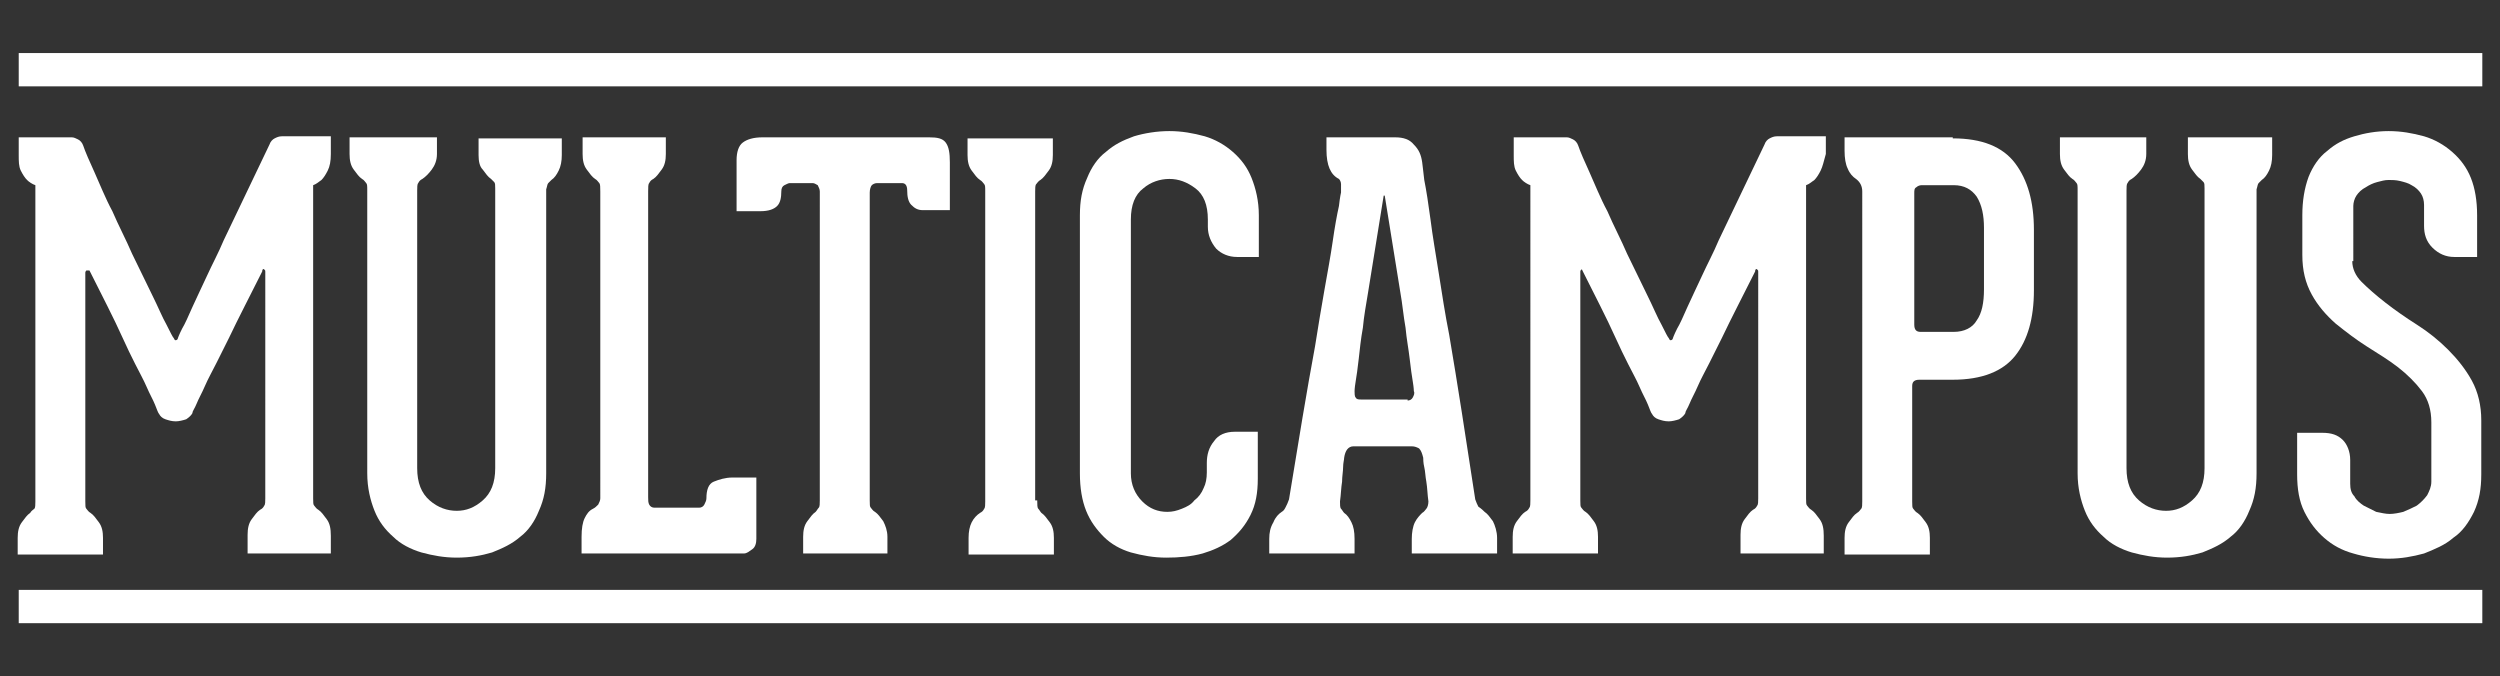
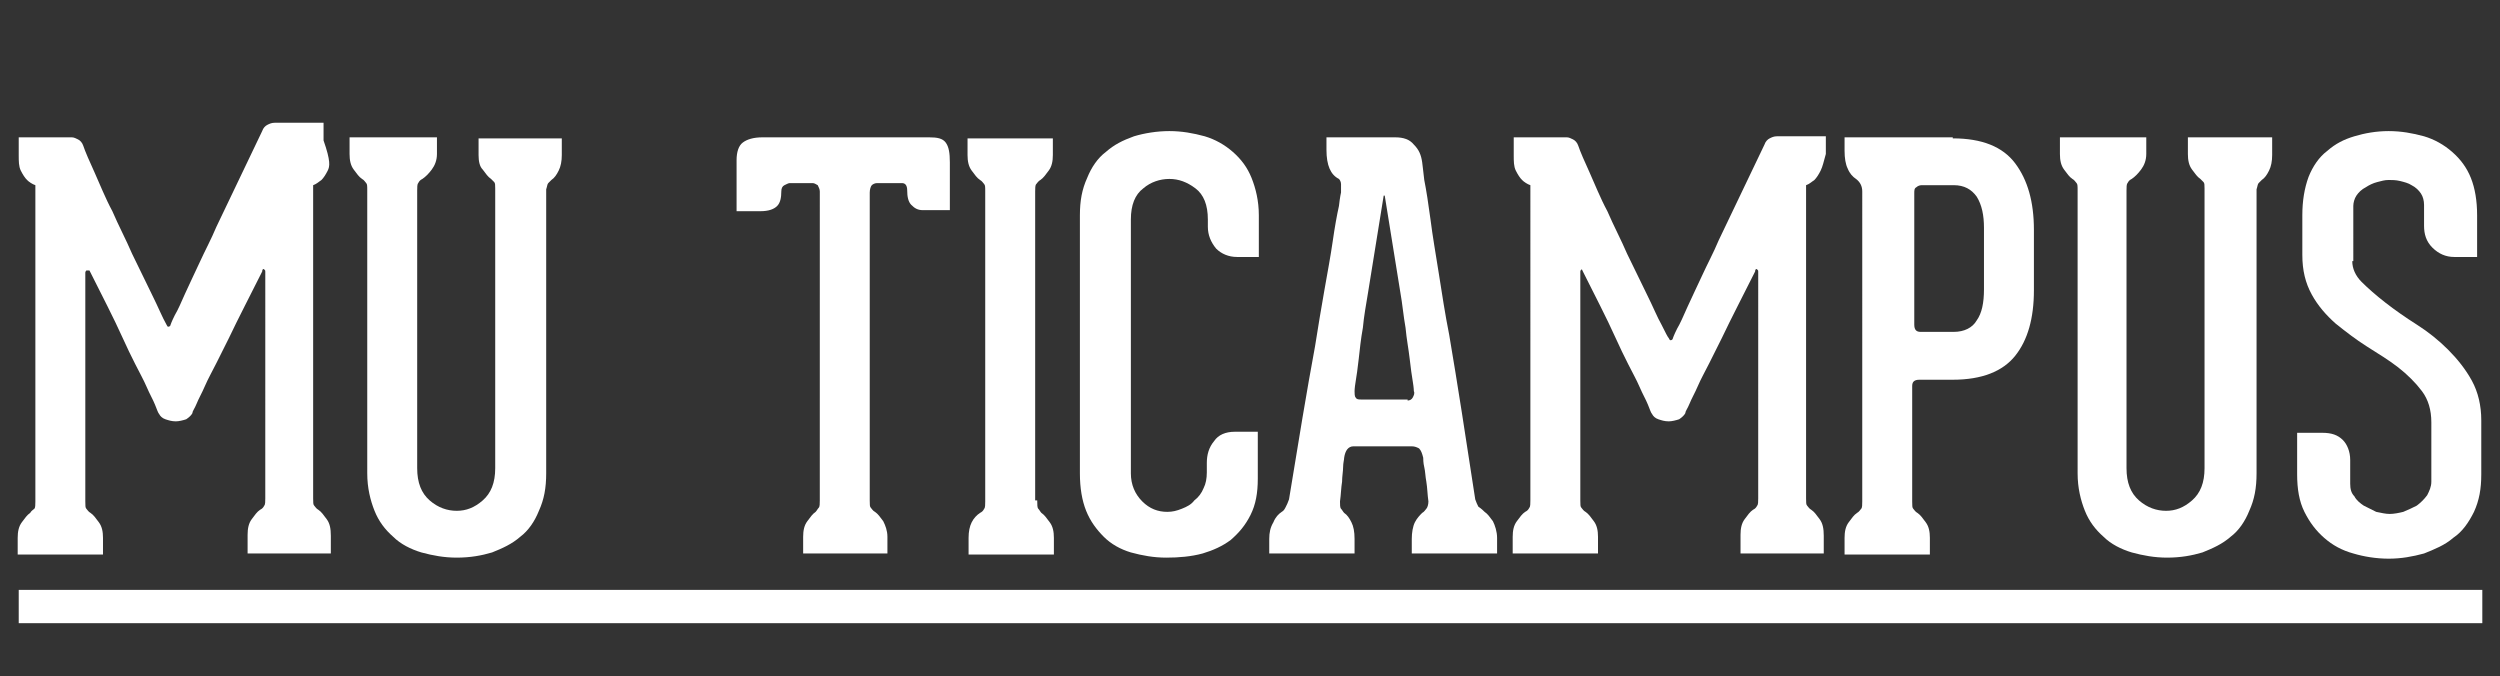
<svg xmlns="http://www.w3.org/2000/svg" version="1.1" id="Livello_1" x="0px" y="0px" viewBox="0 0 240.3 65" style="enable-background:new 0 0 240.3 65;" xml:space="preserve">
  <rect x="0" y="0" width="240.3" height="65" fill="#333333" stroke="none" />
  <style type="text/css">
	.st0{fill:#FFFFFF;}
</style>
  <g>
    <g>
-       <path class="st0" d="M31.5,16.4c-0.2,0.4-0.4,0.7-0.6,0.9c-0.3,0.2-0.5,0.4-0.8,0.5v30.1c0,0.4,0,0.6,0.1,0.7    c0.1,0.1,0.2,0.3,0.4,0.4c0.3,0.2,0.5,0.5,0.8,0.9c0.3,0.4,0.4,0.9,0.4,1.6v1.7h-8v-1.8c0-0.6,0.1-1.1,0.4-1.5    c0.3-0.4,0.5-0.7,0.8-0.9c0.2-0.1,0.3-0.2,0.4-0.4c0.1-0.1,0.1-0.4,0.1-0.7V26.1c0-0.1,0-0.1-0.1-0.2c-0.1-0.1-0.2,0-0.2,0.2    c-1.2,2.4-2.3,4.5-3.2,6.4c-0.4,0.8-0.8,1.6-1.2,2.4c-0.4,0.8-0.8,1.5-1.1,2.2c-0.3,0.7-0.6,1.2-0.8,1.7c-0.2,0.5-0.4,0.7-0.4,0.9    c-0.1,0.2-0.3,0.4-0.6,0.6c-0.3,0.1-0.7,0.2-1,0.2c-0.4,0-0.7-0.1-1-0.2c-0.3-0.1-0.5-0.3-0.6-0.5c-0.1-0.1-0.2-0.4-0.4-0.9    c-0.2-0.5-0.5-1-0.8-1.7c-0.3-0.7-0.7-1.4-1.1-2.2c-0.4-0.8-0.8-1.6-1.2-2.5c-0.9-2-2-4.1-3.2-6.5C8.4,26,8.3,26,8.3,26    c0,0-0.1,0.1-0.1,0.2v21.9v0.1c0,0.4,0,0.6,0.1,0.7c0.1,0.1,0.2,0.3,0.4,0.4c0.3,0.2,0.5,0.5,0.8,0.9c0.3,0.4,0.4,0.9,0.4,1.5v1.6    H1.7v-1.6c0-0.6,0.1-1.1,0.4-1.5c0.3-0.4,0.5-0.7,0.8-0.9C3,49.1,3.2,49,3.3,48.9c0.1-0.1,0.1-0.4,0.1-0.7V17.8    c-0.3-0.1-0.6-0.3-0.8-0.5c-0.2-0.2-0.4-0.5-0.6-0.9c-0.2-0.4-0.2-0.9-0.2-1.5v-1.7h5.1c0.2,0,0.4,0.1,0.6,0.2    c0.2,0.1,0.4,0.3,0.5,0.6c0.2,0.6,0.6,1.5,1.1,2.6c0.5,1.1,1,2.4,1.7,3.7c0.6,1.4,1.3,2.7,1.9,4.1c0.7,1.4,1.3,2.7,1.9,3.9    c0.6,1.2,1,2.2,1.4,2.9c0.4,0.8,0.6,1.2,0.7,1.3c0.1,0.2,0.1,0.2,0.2,0.2c0.1,0,0.2-0.1,0.2-0.2c0,0,0.1-0.3,0.4-0.9    c0.3-0.5,0.6-1.2,1-2.1c0.4-0.9,0.9-1.9,1.4-3c0.5-1.1,1.1-2.2,1.6-3.4l4.4-9.2c0.1-0.3,0.3-0.5,0.5-0.6c0.2-0.1,0.4-0.2,0.7-0.2    h4.7v1.7C31.8,15.5,31.7,16,31.5,16.4z" />
+       <path class="st0" d="M31.5,16.4c-0.2,0.4-0.4,0.7-0.6,0.9c-0.3,0.2-0.5,0.4-0.8,0.5v30.1c0,0.4,0,0.6,0.1,0.7    c0.1,0.1,0.2,0.3,0.4,0.4c0.3,0.2,0.5,0.5,0.8,0.9c0.3,0.4,0.4,0.9,0.4,1.6v1.7h-8v-1.8c0-0.6,0.1-1.1,0.4-1.5    c0.3-0.4,0.5-0.7,0.8-0.9c0.2-0.1,0.3-0.2,0.4-0.4c0.1-0.1,0.1-0.4,0.1-0.7V26.1c0-0.1,0-0.1-0.1-0.2c-0.1-0.1-0.2,0-0.2,0.2    c-1.2,2.4-2.3,4.5-3.2,6.4c-0.4,0.8-0.8,1.6-1.2,2.4c-0.4,0.8-0.8,1.5-1.1,2.2c-0.3,0.7-0.6,1.2-0.8,1.7c-0.2,0.5-0.4,0.7-0.4,0.9    c-0.1,0.2-0.3,0.4-0.6,0.6c-0.3,0.1-0.7,0.2-1,0.2c-0.4,0-0.7-0.1-1-0.2c-0.3-0.1-0.5-0.3-0.6-0.5c-0.1-0.1-0.2-0.4-0.4-0.9    c-0.2-0.5-0.5-1-0.8-1.7c-0.3-0.7-0.7-1.4-1.1-2.2c-0.4-0.8-0.8-1.6-1.2-2.5c-0.9-2-2-4.1-3.2-6.5C8.4,26,8.3,26,8.3,26    c0,0-0.1,0.1-0.1,0.2v21.9v0.1c0,0.4,0,0.6,0.1,0.7c0.1,0.1,0.2,0.3,0.4,0.4c0.3,0.2,0.5,0.5,0.8,0.9c0.3,0.4,0.4,0.9,0.4,1.5v1.6    H1.7v-1.6c0-0.6,0.1-1.1,0.4-1.5c0.3-0.4,0.5-0.7,0.8-0.9C3,49.1,3.2,49,3.3,48.9c0.1-0.1,0.1-0.4,0.1-0.7V17.8    c-0.3-0.1-0.6-0.3-0.8-0.5c-0.2-0.2-0.4-0.5-0.6-0.9c-0.2-0.4-0.2-0.9-0.2-1.5v-1.7h5.1c0.2,0,0.4,0.1,0.6,0.2    c0.2,0.1,0.4,0.3,0.5,0.6c0.2,0.6,0.6,1.5,1.1,2.6c0.5,1.1,1,2.4,1.7,3.7c0.6,1.4,1.3,2.7,1.9,4.1c0.7,1.4,1.3,2.7,1.9,3.9    c0.6,1.2,1,2.2,1.4,2.9c0.1,0.2,0.1,0.2,0.2,0.2c0.1,0,0.2-0.1,0.2-0.2c0,0,0.1-0.3,0.4-0.9    c0.3-0.5,0.6-1.2,1-2.1c0.4-0.9,0.9-1.9,1.4-3c0.5-1.1,1.1-2.2,1.6-3.4l4.4-9.2c0.1-0.3,0.3-0.5,0.5-0.6c0.2-0.1,0.4-0.2,0.7-0.2    h4.7v1.7C31.8,15.5,31.7,16,31.5,16.4z" />
      <path class="st0" d="M54,13.3v1.6c0,0.6-0.1,1.1-0.3,1.5c-0.2,0.4-0.4,0.7-0.7,0.9c-0.1,0.1-0.2,0.2-0.3,0.3    c-0.1,0.1-0.1,0.3-0.2,0.6v0.1v27.2c0,1.4-0.2,2.5-0.7,3.6c-0.4,1-1,1.9-1.8,2.5c-0.8,0.7-1.7,1.1-2.7,1.5c-1,0.3-2.1,0.5-3.4,0.5    c-1.2,0-2.3-0.2-3.4-0.5c-1-0.3-2-0.8-2.7-1.5c-0.8-0.7-1.4-1.5-1.8-2.5c-0.4-1-0.7-2.2-0.7-3.6V18.4v-0.1c0-0.4,0-0.6-0.1-0.7    c-0.1-0.1-0.2-0.3-0.4-0.4c-0.3-0.2-0.5-0.5-0.8-0.9c-0.3-0.4-0.4-0.9-0.4-1.5v-1.6H42v1.6c0,0.6-0.2,1.1-0.5,1.5    c-0.3,0.4-0.6,0.7-0.9,0.9c-0.2,0.1-0.3,0.2-0.4,0.4c-0.1,0.1-0.1,0.4-0.1,0.7v26.7c0,1.4,0.4,2.4,1.2,3.1c0.8,0.7,1.7,1,2.6,1    c0.9,0,1.7-0.3,2.5-1c0.8-0.7,1.2-1.7,1.2-3.1V18.4v-0.1v-0.2c0-0.3,0-0.5-0.1-0.6c-0.1-0.1-0.2-0.2-0.3-0.3    c-0.3-0.2-0.5-0.5-0.8-0.9C46.1,16,46,15.5,46,14.9v-1.6H54z" />
-       <path class="st0" d="M72.7,46v5.8c0,0.4-0.1,0.8-0.4,1c-0.3,0.2-0.5,0.4-0.8,0.4h-1H55.9v-1.6c0-0.8,0.1-1.4,0.3-1.8    c0.2-0.4,0.4-0.7,0.8-0.9c0.2-0.1,0.3-0.2,0.5-0.4c0.1-0.2,0.2-0.4,0.2-0.6V18.4c0-0.4,0-0.7-0.1-0.8c-0.1-0.1-0.2-0.3-0.4-0.4    c-0.3-0.2-0.5-0.5-0.8-0.9c-0.3-0.4-0.4-0.9-0.4-1.5v-1.6H64v1.6c0,0.6-0.1,1.1-0.4,1.5c-0.3,0.4-0.5,0.7-0.8,0.9    c-0.2,0.1-0.3,0.2-0.4,0.4c-0.1,0.1-0.1,0.4-0.1,0.8l0,29.4c0,0.3,0,0.5,0.1,0.7c0.1,0.2,0.3,0.3,0.5,0.3h4.3    c0.2,0,0.4-0.1,0.5-0.3c0.1-0.2,0.2-0.4,0.2-0.6c0-0.8,0.2-1.4,0.7-1.6c0.5-0.2,1.1-0.4,1.8-0.4H72.7z" />
      <path class="st0" d="M90.9,13.7c0.3,0.4,0.4,1,0.4,1.9v1.7v2.9h-2.6c-0.5,0-0.8-0.2-1.1-0.5c-0.3-0.3-0.4-0.8-0.4-1.4    c0-0.5-0.2-0.7-0.5-0.7h-2.4c-0.2,0-0.4,0.1-0.5,0.2c-0.1,0.1-0.2,0.4-0.2,0.7v29.6c0,0.4,0,0.6,0.1,0.7c0.1,0.1,0.2,0.3,0.4,0.4    c0.3,0.2,0.5,0.5,0.8,0.9c0.2,0.4,0.4,0.9,0.4,1.5v1.6h-8.1v-1.6c0-0.6,0.1-1.1,0.4-1.5c0.3-0.4,0.5-0.7,0.8-0.9    c0.1-0.1,0.2-0.3,0.3-0.4c0.1-0.1,0.1-0.4,0.1-0.7V18.4c0-0.2-0.1-0.4-0.2-0.6c-0.2-0.1-0.3-0.2-0.5-0.2h-2.2    c-0.1,0-0.3,0.1-0.5,0.2c-0.2,0.1-0.3,0.3-0.3,0.6c0,0.6-0.1,1.1-0.4,1.4c-0.3,0.3-0.8,0.5-1.6,0.5h-2.3V17v-1.6    c0-0.8,0.2-1.4,0.6-1.7c0.4-0.3,1-0.5,1.9-0.5h16C90.1,13.2,90.6,13.3,90.9,13.7z" />
      <path class="st0" d="M99.7,48.1v0.1c0,0.3,0,0.6,0.1,0.7c0.1,0.1,0.2,0.3,0.3,0.4c0.3,0.2,0.5,0.5,0.8,0.9    c0.3,0.4,0.4,0.9,0.4,1.5v1.6h-8.2v-1.6c0-0.6,0.1-1.1,0.3-1.5c0.2-0.4,0.5-0.7,0.8-0.9c0.2-0.1,0.3-0.2,0.4-0.4    c0.1-0.1,0.1-0.4,0.1-0.7v-0.1V18.4c0-0.4,0-0.6-0.1-0.7c-0.1-0.1-0.2-0.3-0.4-0.4c-0.3-0.2-0.5-0.5-0.8-0.9    c-0.3-0.4-0.4-0.9-0.4-1.5v-1.6h8.2v1.6c0,0.6-0.1,1.1-0.4,1.5c-0.3,0.4-0.5,0.7-0.8,0.9c-0.2,0.1-0.3,0.3-0.4,0.4    c-0.1,0.1-0.1,0.4-0.1,0.7V48.1z" />
      <path class="st0" d="M112.1,53.6c-1.2,0-2.3-0.2-3.4-0.5c-1-0.3-1.9-0.8-2.6-1.5c-0.7-0.7-1.3-1.5-1.7-2.5c-0.4-1-0.6-2.2-0.6-3.6    V20.7c0-1.4,0.2-2.5,0.7-3.6c0.4-1,1-1.9,1.8-2.5c0.8-0.7,1.6-1.1,2.7-1.5c1-0.3,2.2-0.5,3.4-0.5c1.2,0,2.3,0.2,3.4,0.5    c1,0.3,1.9,0.8,2.7,1.5c0.8,0.7,1.4,1.5,1.8,2.5s0.7,2.2,0.7,3.6v4h-2.1c-0.8,0-1.5-0.3-2-0.8c-0.5-0.6-0.8-1.3-0.8-2.1v-0.7    c0-1.4-0.4-2.4-1.2-3c-0.8-0.6-1.6-0.9-2.5-0.9c-0.9,0-1.8,0.3-2.5,0.9c-0.8,0.6-1.2,1.6-1.2,3v24.4c0,1.1,0.4,2,1.1,2.7    c0.7,0.7,1.5,1,2.4,1c0.5,0,0.9-0.1,1.4-0.3c0.5-0.2,0.9-0.4,1.2-0.8c0.4-0.3,0.7-0.7,0.9-1.2c0.2-0.4,0.3-0.9,0.3-1.5v-0.9    c0-0.8,0.2-1.5,0.7-2.1c0.4-0.6,1.1-0.9,2-0.9h2.2v4.5c0,1.4-0.2,2.5-0.7,3.5c-0.5,1-1.1,1.7-1.9,2.4c-0.8,0.6-1.7,1-2.7,1.3    C114.5,53.5,113.3,53.6,112.1,53.6z" />
      <path class="st0" d="M142.7,49.2c0.3,0.2,0.5,0.5,0.8,0.9c0.2,0.4,0.4,1,0.4,1.6v1.5h-8.2v-1.4c0-0.6,0.1-1.2,0.3-1.6    c0.2-0.4,0.5-0.7,0.7-0.9c0.2-0.1,0.3-0.3,0.4-0.4c0.1-0.1,0.2-0.4,0.2-0.7c-0.1-0.7-0.1-1.3-0.2-1.9c-0.1-0.5-0.1-1-0.2-1.4    c-0.1-0.4-0.1-0.8-0.1-0.9c-0.1-0.4-0.2-0.7-0.4-0.9c-0.2-0.1-0.4-0.2-0.7-0.2h-5.6c-0.5,0-0.8,0.4-0.9,1.1c0,0.2-0.1,0.5-0.1,0.9    c0,0.4-0.1,0.9-0.1,1.4c-0.1,0.6-0.1,1.2-0.2,1.9c0,0.3,0,0.6,0.1,0.7c0.1,0.1,0.2,0.3,0.3,0.4c0.3,0.2,0.5,0.5,0.7,0.9    c0.2,0.4,0.3,0.9,0.3,1.6v1.4h-8.2v-1.4c0-0.6,0.1-1.1,0.4-1.6c0.2-0.5,0.5-0.8,0.8-1c0.2-0.1,0.3-0.3,0.4-0.5    c0.1-0.2,0.2-0.4,0.3-0.7c0.9-5.5,1.7-10.4,2.5-14.7c0.3-1.9,0.6-3.7,0.9-5.4s0.6-3.3,0.8-4.7c0.2-1.4,0.4-2.5,0.6-3.4    c0.1-0.9,0.2-1.3,0.2-1.3c0-0.3,0-0.5,0-0.8c0-0.2-0.1-0.4-0.2-0.5c-0.8-0.4-1.2-1.3-1.2-2.8v-1.2h6.6c0.8,0,1.4,0.2,1.8,0.7    c0.5,0.5,0.7,1,0.8,1.7c0,0.1,0.1,0.7,0.2,1.7c0.2,1,0.4,2.3,0.6,3.8c0.2,1.6,0.5,3.3,0.8,5.2c0.3,1.9,0.6,3.9,1,5.9    c0.8,4.7,1.6,9.9,2.5,15.8c0.1,0.3,0.2,0.5,0.3,0.7C142.4,48.9,142.6,49.1,142.7,49.2z M135.3,38.5c0.2,0,0.4-0.1,0.5-0.3    c0.1-0.2,0.2-0.4,0.1-0.6c0,0,0-0.3-0.1-0.9c-0.1-0.6-0.2-1.3-0.3-2.2c-0.1-0.9-0.3-1.9-0.4-3c-0.2-1.1-0.3-2.3-0.5-3.4l-1.5-9.3    h-0.1l-1.5,9.3c-0.2,1.2-0.4,2.3-0.5,3.4c-0.2,1.1-0.3,2.1-0.4,3c-0.1,0.9-0.2,1.6-0.3,2.2c-0.1,0.6-0.1,0.9-0.1,0.9    c0,0.2,0,0.5,0.1,0.6c0.1,0.2,0.3,0.2,0.5,0.2H135.3z" />
      <path class="st0" d="M175,16.4c-0.2,0.4-0.4,0.7-0.6,0.9c-0.3,0.2-0.5,0.4-0.8,0.5v30.1c0,0.4,0,0.6,0.1,0.7    c0.1,0.1,0.2,0.3,0.4,0.4c0.3,0.2,0.5,0.5,0.8,0.9c0.3,0.4,0.4,0.9,0.4,1.6v1.7h-8v-1.8c0-0.6,0.1-1.1,0.4-1.5    c0.3-0.4,0.5-0.7,0.8-0.9c0.2-0.1,0.3-0.2,0.4-0.4c0.1-0.1,0.1-0.4,0.1-0.7V26.1c0-0.1,0-0.1-0.1-0.2c-0.1-0.1-0.2,0-0.2,0.2    c-1.2,2.4-2.3,4.5-3.2,6.4c-0.4,0.8-0.8,1.6-1.2,2.4c-0.4,0.8-0.8,1.5-1.1,2.2c-0.3,0.7-0.6,1.2-0.8,1.7c-0.2,0.5-0.4,0.7-0.4,0.9    c-0.1,0.2-0.3,0.4-0.6,0.6c-0.3,0.1-0.7,0.2-1,0.2c-0.4,0-0.7-0.1-1-0.2c-0.3-0.1-0.5-0.3-0.6-0.5c-0.1-0.1-0.2-0.4-0.4-0.9    c-0.2-0.5-0.5-1-0.8-1.7c-0.3-0.7-0.7-1.4-1.1-2.2c-0.4-0.8-0.8-1.6-1.2-2.5c-0.9-2-2-4.1-3.2-6.5c0-0.1-0.1-0.1-0.1-0.1    c0,0-0.1,0.1-0.1,0.2v21.9v0.1c0,0.4,0,0.6,0.1,0.7c0.1,0.1,0.2,0.3,0.4,0.4c0.3,0.2,0.5,0.5,0.8,0.9c0.3,0.4,0.4,0.9,0.4,1.5v1.6    h-8.2v-1.6c0-0.6,0.1-1.1,0.4-1.5c0.3-0.4,0.5-0.7,0.8-0.9c0.2-0.1,0.3-0.2,0.4-0.4c0.1-0.1,0.1-0.4,0.1-0.7V17.8    c-0.3-0.1-0.6-0.3-0.8-0.5c-0.2-0.2-0.4-0.5-0.6-0.9c-0.2-0.4-0.2-0.9-0.2-1.5v-1.7h5.1c0.2,0,0.4,0.1,0.6,0.2    c0.2,0.1,0.4,0.3,0.5,0.6c0.2,0.6,0.6,1.5,1.1,2.6c0.5,1.1,1,2.4,1.7,3.7c0.6,1.4,1.3,2.7,1.9,4.1c0.7,1.4,1.3,2.7,1.9,3.9    c0.6,1.2,1,2.2,1.4,2.9c0.4,0.8,0.6,1.2,0.7,1.3c0.1,0.2,0.1,0.2,0.2,0.2c0.1,0,0.2-0.1,0.2-0.2c0,0,0.1-0.3,0.4-0.9    c0.3-0.5,0.6-1.2,1-2.1c0.4-0.9,0.9-1.9,1.4-3c0.5-1.1,1.1-2.2,1.6-3.4l4.4-9.2c0.1-0.3,0.3-0.5,0.5-0.6c0.2-0.1,0.4-0.2,0.7-0.2    h4.7v1.7C175.3,15.5,175.2,16,175,16.4z" />
      <path class="st0" d="M187.7,13.3c2.8,0,4.8,0.8,6,2.4c1.2,1.6,1.8,3.7,1.8,6.4v5.8c0,2.7-0.6,4.8-1.8,6.3c-1.2,1.5-3.2,2.3-6,2.3    h-3.2c-0.5,0-0.7,0.2-0.7,0.6v11.1c0,0.4,0,0.6,0.1,0.7c0.1,0.1,0.2,0.3,0.4,0.4c0.3,0.2,0.5,0.5,0.8,0.9c0.3,0.4,0.4,0.9,0.4,1.5    v1.6h-8.2v-1.6c0-0.6,0.1-1.1,0.4-1.5c0.3-0.4,0.5-0.7,0.8-0.9c0.2-0.1,0.3-0.3,0.4-0.4c0.1-0.1,0.1-0.4,0.1-0.7V18.4    c0-0.5-0.2-0.9-0.6-1.2c-0.3-0.2-0.6-0.5-0.8-1c-0.2-0.4-0.3-1-0.3-1.7v-1.3H187.7z M190.7,21.9c0-1.2-0.2-2.2-0.7-3    c-0.5-0.7-1.2-1.1-2.2-1.1h-3.1c-0.2,0-0.4,0.1-0.5,0.2c-0.2,0.1-0.2,0.3-0.2,0.6v12.6c0,0.5,0.2,0.7,0.6,0.7h3.2    c1,0,1.8-0.4,2.2-1.1c0.5-0.7,0.7-1.7,0.7-3V21.9z" />
      <path class="st0" d="M218.4,13.3v1.6c0,0.6-0.1,1.1-0.3,1.5c-0.2,0.4-0.4,0.7-0.7,0.9c-0.1,0.1-0.2,0.2-0.3,0.3    c-0.1,0.1-0.1,0.3-0.2,0.6v0.1v27.2c0,1.4-0.2,2.5-0.7,3.6c-0.4,1-1,1.9-1.8,2.5c-0.8,0.7-1.7,1.1-2.7,1.5c-1,0.3-2.1,0.5-3.4,0.5    c-1.2,0-2.3-0.2-3.4-0.5c-1-0.3-2-0.8-2.7-1.5c-0.8-0.7-1.4-1.5-1.8-2.5c-0.4-1-0.7-2.2-0.7-3.6V18.4v-0.1c0-0.4,0-0.6-0.1-0.7    c-0.1-0.1-0.2-0.3-0.4-0.4c-0.3-0.2-0.5-0.5-0.8-0.9c-0.3-0.4-0.4-0.9-0.4-1.5v-1.6h8.3v1.6c0,0.6-0.2,1.1-0.5,1.5    c-0.3,0.4-0.6,0.7-0.9,0.9c-0.2,0.1-0.3,0.2-0.4,0.4c-0.1,0.1-0.1,0.4-0.1,0.7v26.7c0,1.4,0.4,2.4,1.2,3.1c0.8,0.7,1.7,1,2.6,1    c0.9,0,1.7-0.3,2.5-1c0.8-0.7,1.2-1.7,1.2-3.1V18.4v-0.1v-0.2c0-0.3,0-0.5-0.1-0.6c-0.1-0.1-0.2-0.2-0.3-0.3    c-0.3-0.2-0.5-0.5-0.8-0.9c-0.3-0.4-0.4-0.9-0.4-1.5v-1.6H218.4z" />
      <path class="st0" d="M226.1,25.1c0,0.7,0.3,1.4,0.9,2c0.6,0.6,1.4,1.3,2.3,2c0.9,0.7,1.9,1.4,3,2.1c1.1,0.7,2.1,1.5,3,2.4    c0.9,0.9,1.7,1.9,2.3,3c0.6,1.1,0.9,2.4,0.9,3.8v5.2c0,1.4-0.2,2.5-0.7,3.6c-0.5,1-1.1,1.9-2,2.5c-0.8,0.7-1.8,1.1-2.8,1.5    c-1.1,0.3-2.2,0.5-3.4,0.5c-1.2,0-2.4-0.2-3.4-0.5c-1.1-0.3-2-0.8-2.8-1.5c-0.8-0.7-1.4-1.5-1.9-2.5c-0.5-1-0.7-2.2-0.7-3.6v-4    h2.4c0.9,0,1.5,0.2,2,0.7c0.4,0.4,0.7,1.1,0.7,1.9v2.3c0,0.5,0.1,0.9,0.4,1.2c0.2,0.4,0.6,0.7,0.9,0.9c0.4,0.2,0.8,0.4,1.2,0.6    c0.5,0.1,0.9,0.2,1.3,0.2c0.4,0,0.9-0.1,1.3-0.2c0.5-0.2,0.9-0.4,1.3-0.6c0.4-0.3,0.7-0.6,1-1c0.2-0.4,0.4-0.8,0.4-1.3v-5.7    c0-1.2-0.3-2.2-0.9-3c-0.6-0.8-1.4-1.6-2.3-2.3c-0.9-0.7-1.9-1.3-3-2c-1.1-0.7-2-1.4-3-2.2c-0.9-0.8-1.7-1.7-2.3-2.8    c-0.6-1.1-0.9-2.3-0.9-3.8v-3.8c0-1.4,0.2-2.6,0.6-3.7c0.4-1,1-1.9,1.8-2.5c0.8-0.7,1.6-1.1,2.6-1.4c1-0.3,2.1-0.5,3.3-0.5    c1.2,0,2.3,0.2,3.4,0.5c1,0.3,1.9,0.8,2.7,1.5c0.8,0.7,1.4,1.5,1.8,2.5c0.4,1,0.6,2.2,0.6,3.6v4h-2.2c-0.8,0-1.5-0.3-2.1-0.9    c-0.6-0.6-0.8-1.3-0.8-2.1v-2c0-0.4-0.1-0.8-0.3-1.1c-0.2-0.3-0.5-0.6-0.9-0.8c-0.3-0.2-0.7-0.3-1.1-0.4c-0.4-0.1-0.8-0.1-1.1-0.1    c-0.4,0-0.7,0.1-1.1,0.2c-0.4,0.1-0.8,0.3-1.1,0.5c-0.4,0.2-0.7,0.5-0.9,0.8c-0.2,0.3-0.3,0.7-0.3,1V25.1z" />
    </g>
-     <rect x="1.8" y="5.1" class="st0" width="236.8" height="3.2" />
    <rect x="1.8" y="56.7" class="st0" width="236.8" height="3.2" />
  </g>
</svg>